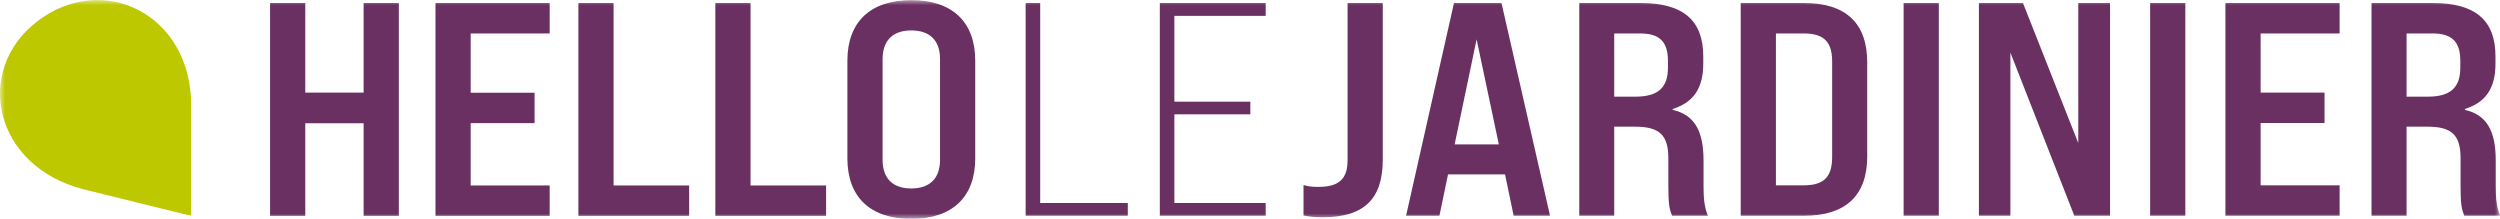
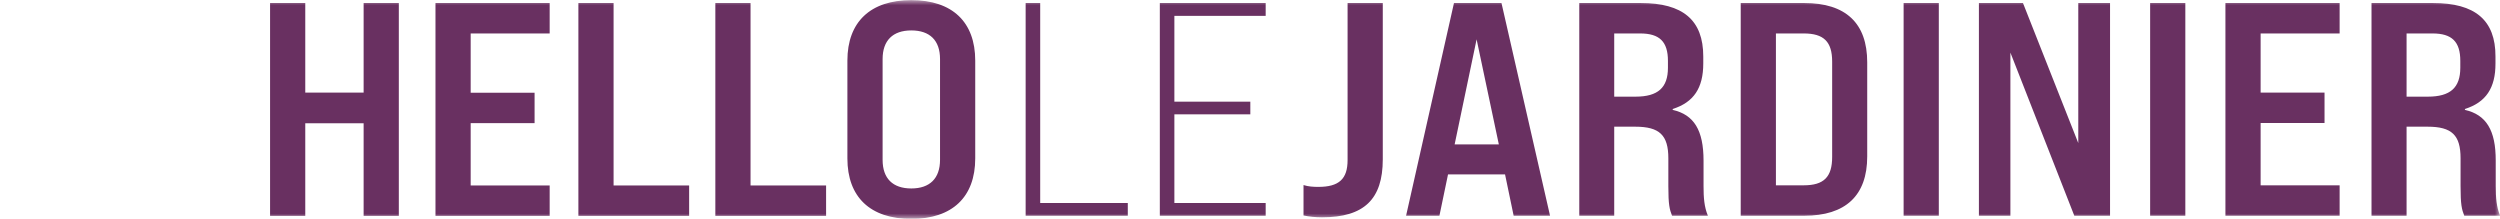
<svg xmlns="http://www.w3.org/2000/svg" width="240" height="21" viewBox="0 0 240 21" fill="none">
  <mask id="mask0_1230_12" style="mask-type:luminance" maskUnits="userSpaceOnUse" x="0" y="0" width="240" height="21">
    <path d="M240 0H0V21H240V0Z" fill="white" />
  </mask>
  <g mask="url(#mask0_1230_12)">
-     <path d="M18.356 10.147C18.356 1.246 9.769 -2.745 3.557 2.065C-2.553 6.786 -0.61 15.939 7.99 18.167L18.242 20.698L18.356 20.61V10.147Z" fill="#BDC800" />
    <path d="M231.031 9.279V3.211H233.521C235.388 3.211 236.189 4.004 236.189 5.842V6.509C236.189 8.41 235.236 9.279 233.076 9.279H231.031ZM227.652 20.71H231.031V12.162H233.051C235.388 12.162 236.214 12.98 236.214 15.196V17.878C236.214 19.653 236.328 20.094 236.57 20.71H240.012C239.657 19.867 239.593 18.96 239.593 17.878V15.423C239.593 12.502 238.679 11.016 236.633 10.55V10.462C238.653 9.82 239.568 8.448 239.568 6.094V5.426C239.568 1.926 237.612 0.29 233.559 0.29H227.665V20.71H227.652ZM213.641 20.71H224.604V17.79H217.02V11.809H223.155V8.889H217.02V3.211H224.604V0.29H213.641V20.71ZM206.413 20.71H209.792V0.29H206.413V20.71ZM189.975 20.71H192.998V5.049L199.134 20.71H202.564V0.29H199.515V13.736L194.205 0.29H189.975V20.71ZM182.747 20.71H186.126V0.29H182.747V20.71ZM170.488 17.79V3.211H173.156C175.087 3.211 175.887 4.004 175.887 5.917V15.07C175.887 16.997 175.087 17.79 173.156 17.79H170.488ZM167.109 20.71H173.207C177.17 20.71 179.253 18.784 179.253 15.02V5.98C179.253 2.216 177.183 0.29 173.207 0.29H167.109V20.71ZM154.965 9.279V3.211H157.455C159.322 3.211 160.122 4.004 160.122 5.842V6.509C160.122 8.41 159.17 9.279 157.01 9.279H154.965ZM151.586 20.71H154.965V12.162H156.985C159.322 12.162 160.161 12.98 160.161 15.196V17.878C160.161 19.653 160.275 20.094 160.516 20.71H163.959C163.603 19.867 163.54 18.96 163.54 17.878V15.423C163.54 12.502 162.625 11.016 160.58 10.55V10.462C162.6 9.82 163.514 8.448 163.514 6.094V5.426C163.514 1.926 161.558 0.29 157.506 0.29H151.611V20.71H151.586ZM139.645 13.862L141.754 3.777L143.888 13.862H139.658H139.645ZM145.336 20.71H148.804L144.142 0.29H139.582L134.983 20.71H138.184L139.01 16.745H144.485L145.311 20.71H145.336ZM126.917 20.862C130.943 20.862 132.747 19.137 132.747 15.297V0.29H129.368V15.372C129.368 17.185 128.543 17.941 126.561 17.941C126.091 17.941 125.608 17.916 125.138 17.765V20.685C125.672 20.799 126.294 20.862 126.917 20.862ZM111.343 20.71H121.505V19.489H112.74V10.979H120.031V9.757H112.74V1.523H121.505V0.29H111.343V20.71ZM98.462 20.71H108.268V19.489H99.859V0.29H98.462V20.71ZM87.486 18.092C85.708 18.092 84.73 17.135 84.73 15.347V5.666C84.73 3.89 85.708 2.921 87.486 2.921C89.264 2.921 90.243 3.878 90.243 5.666V15.347C90.243 17.122 89.264 18.092 87.486 18.092ZM87.486 21.013C91.424 21.013 93.622 18.91 93.622 15.209V5.817C93.622 2.115 91.424 0.013 87.486 0.013C83.548 0.013 81.35 2.115 81.35 5.817V15.209C81.35 18.91 83.535 21.013 87.486 21.013ZM68.673 20.723H79.305V17.802H72.052V0.29H68.673V20.71V20.723ZM55.525 20.723H66.157V17.802H58.904V0.29H55.525V20.71V20.723ZM41.806 20.723H52.768V17.802H45.185V11.822H51.32V8.901H45.185V3.211H52.768V0.29H41.806V20.71V20.723ZM25.927 20.723H29.306V11.835H34.908V20.723H38.287V0.29H34.908V8.889H29.306V0.29H25.927V20.71V20.723Z" fill="#693061" />
  </g>
</svg>